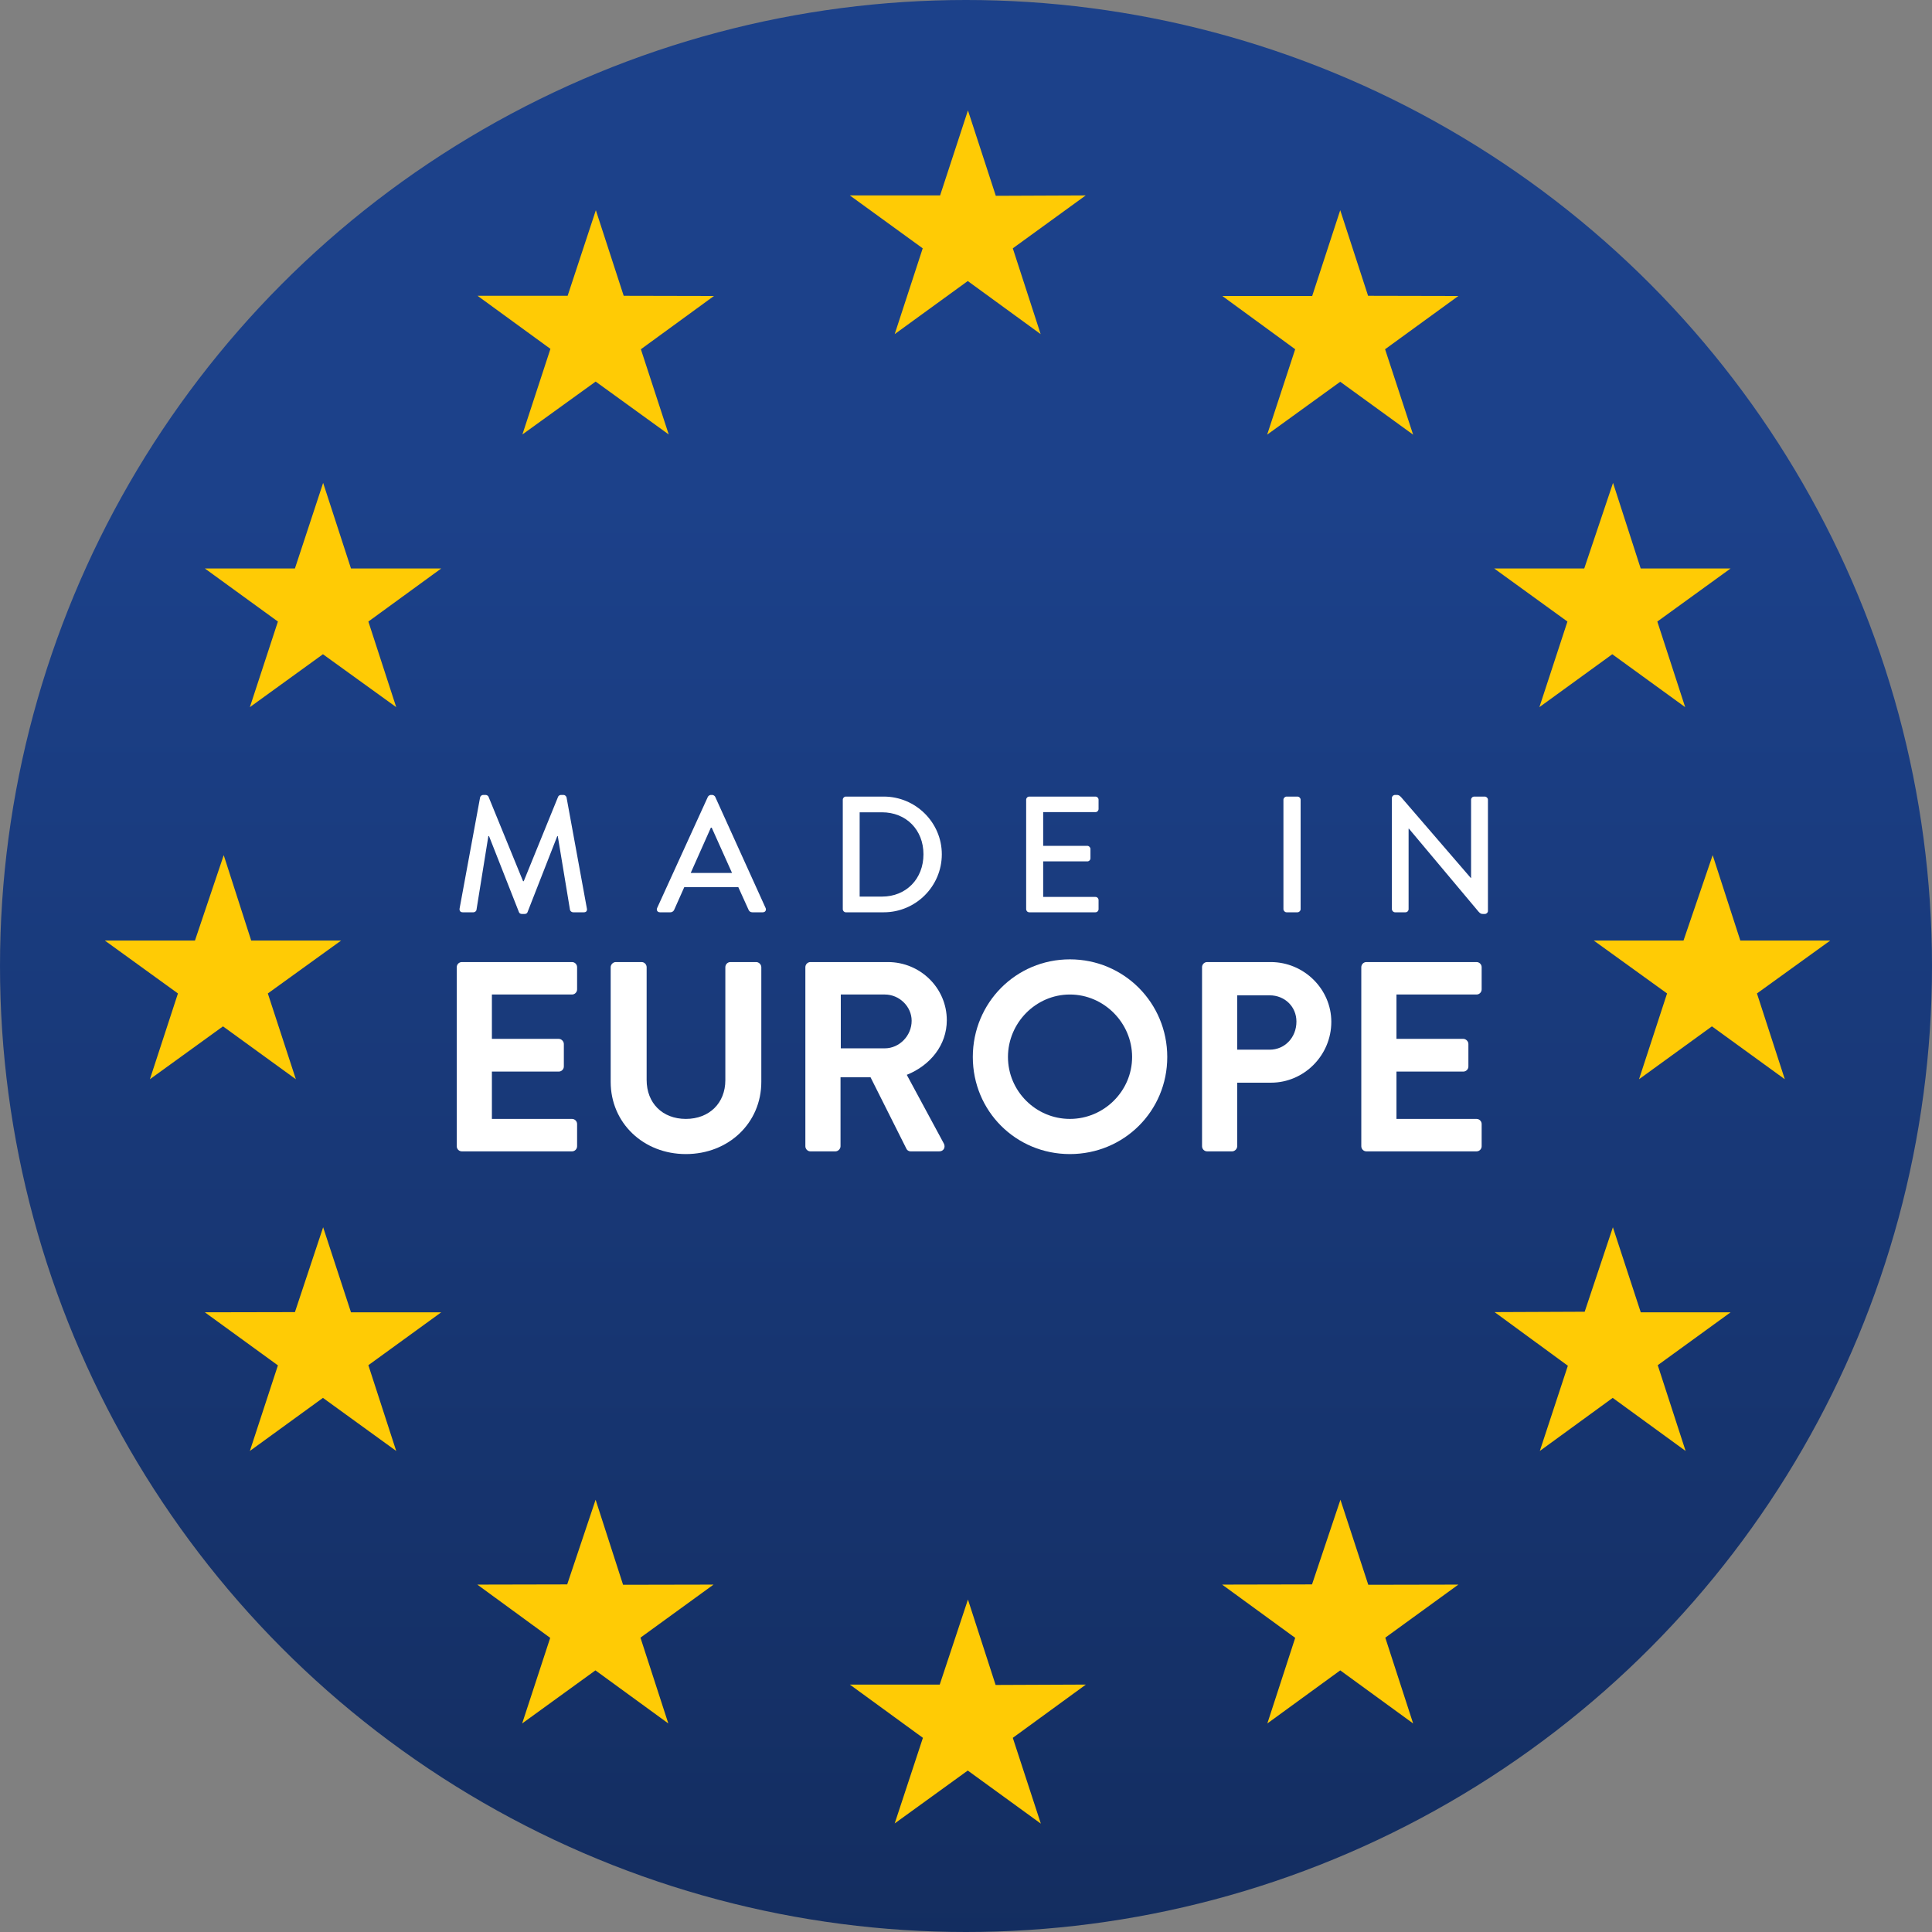
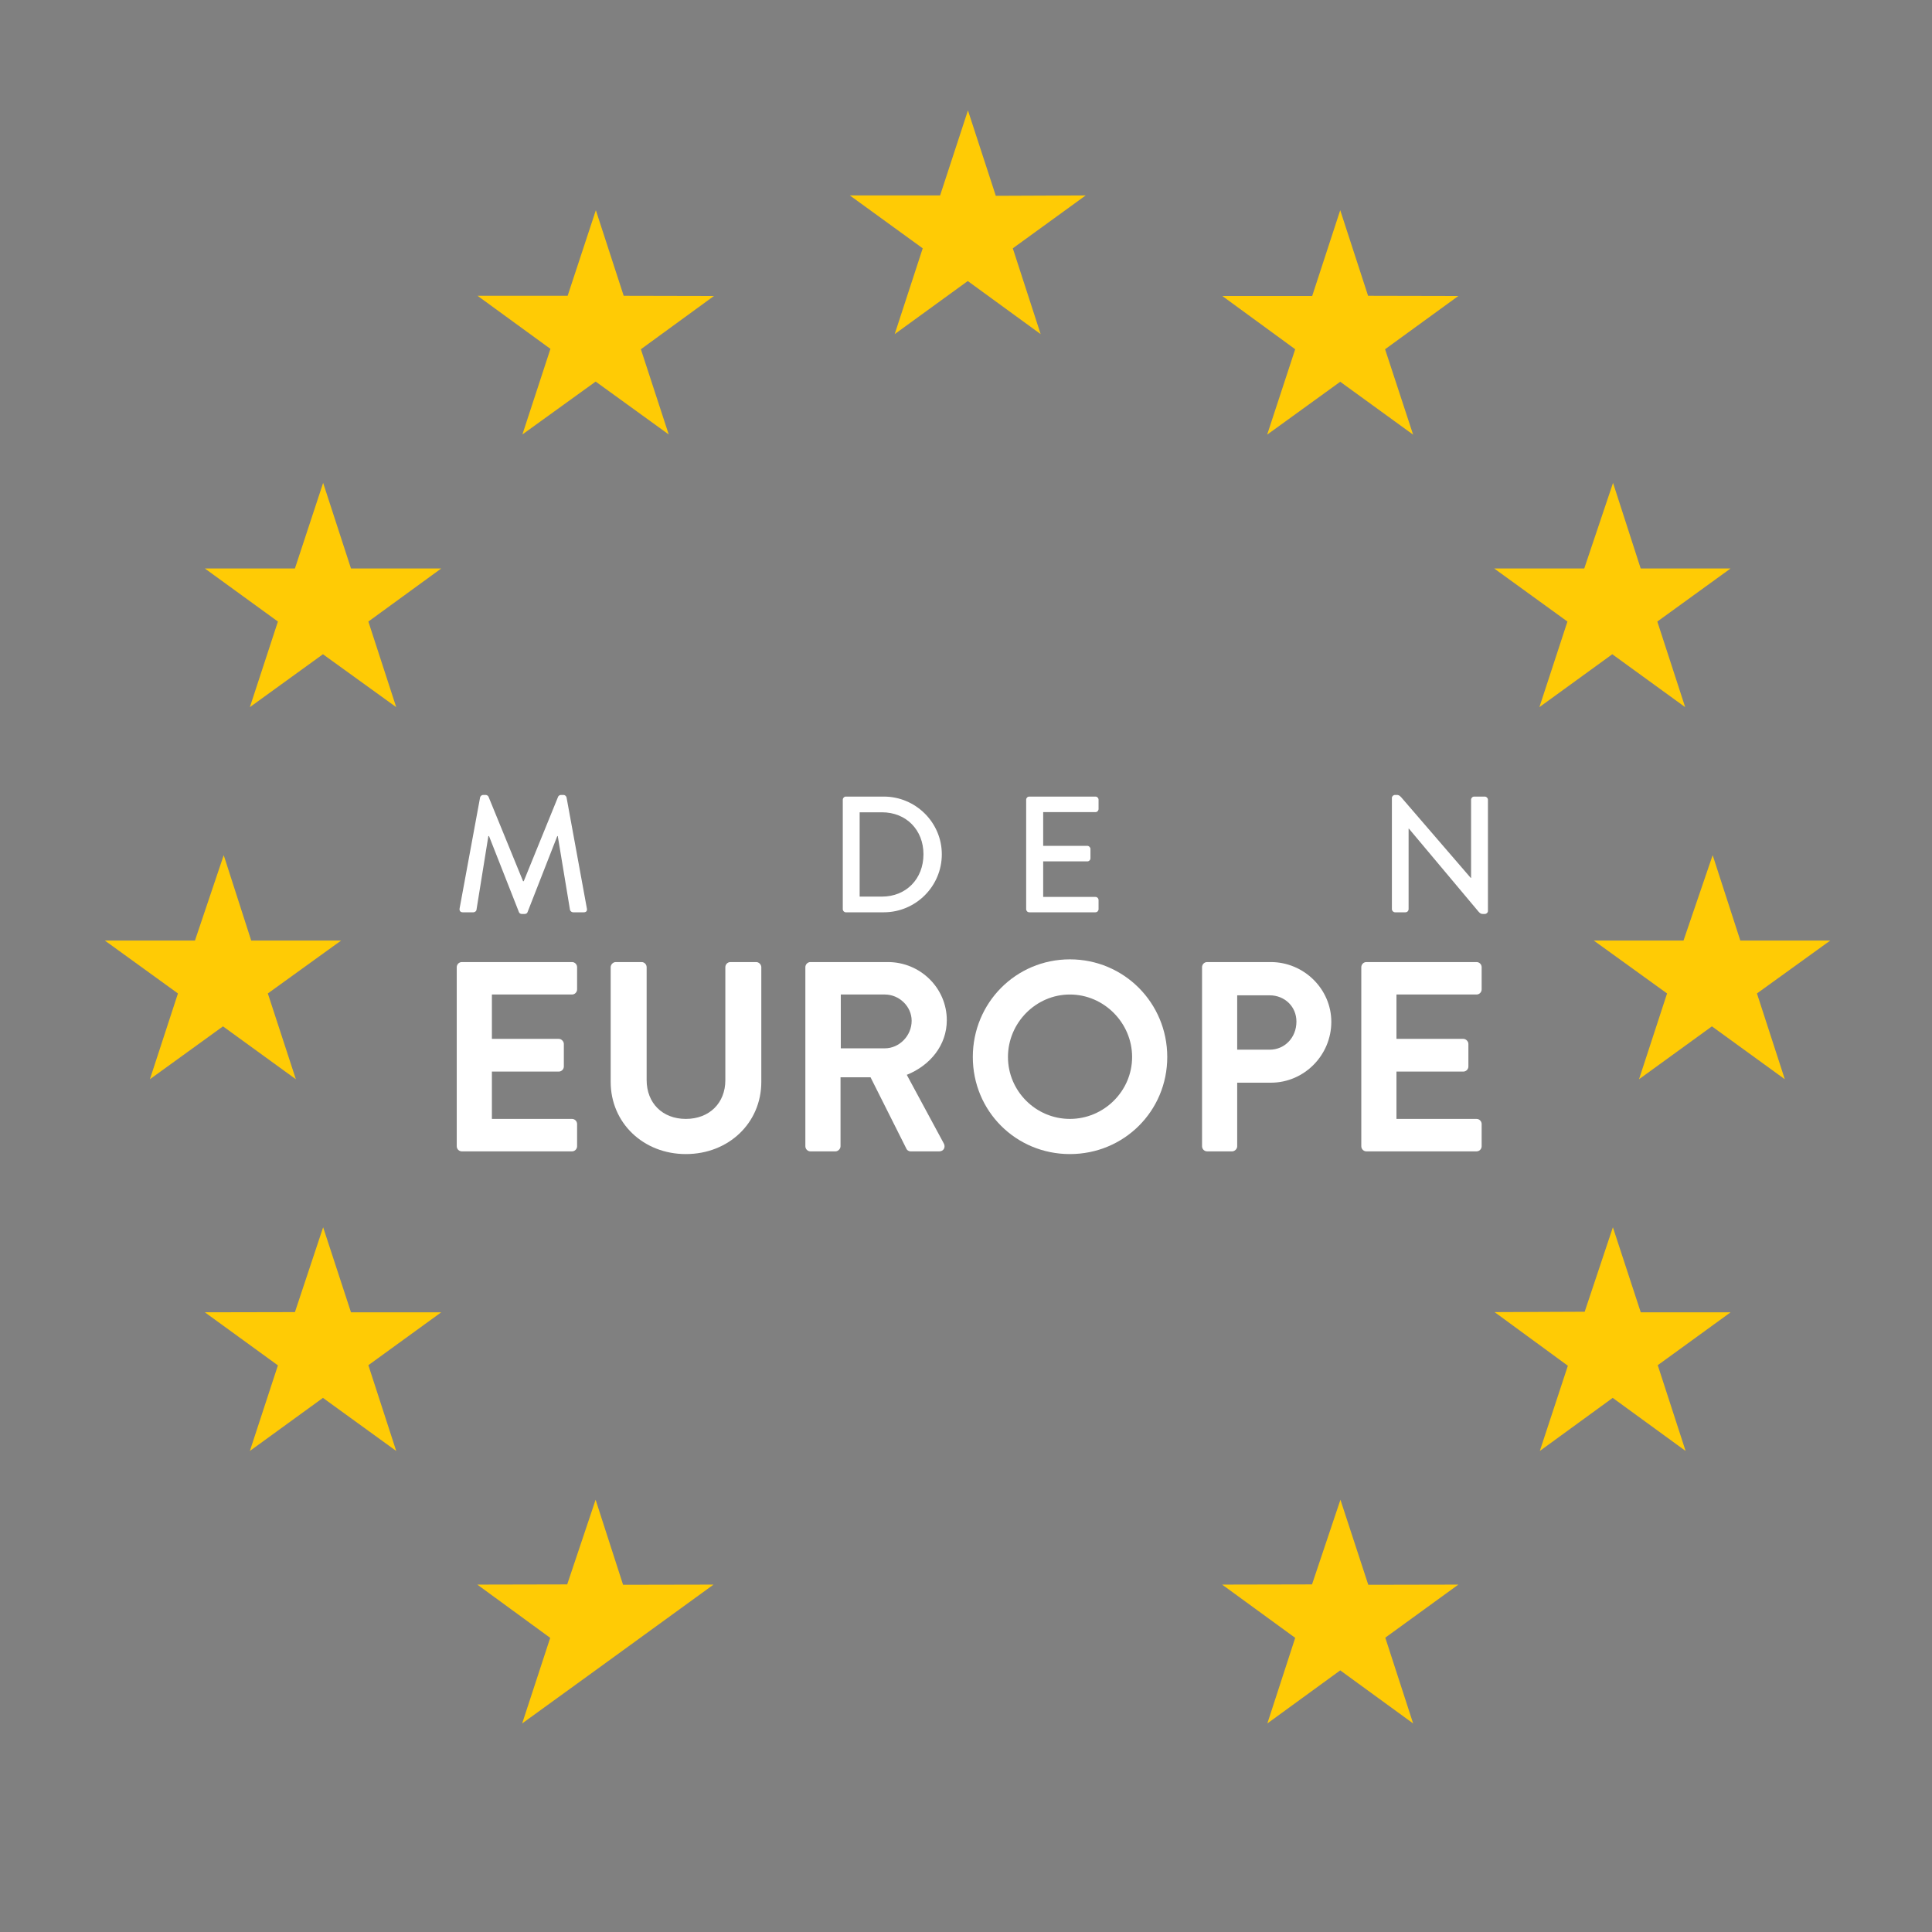
<svg xmlns="http://www.w3.org/2000/svg" fill="none" viewBox="0 0 129 129" height="129" width="129">
  <rect x="0" y="0" width="129" height="129" fill="#808080" stroke="none" />
-   <circle fill="url(#paint0_linear_11_131)" r="64.5" cy="64.5" cx="64.5" />
  <path fill="#FFCB05" d="M64.618 18.765L69.484 22.309L67.625 16.581L72.492 13.049L66.49 13.074L64.63 7.372L62.771 13.049H56.744L61.61 16.581L59.739 22.309L64.618 18.765Z" />
  <path fill="#FFCB05" d="M89.487 14.035L91.347 19.75L97.374 19.763L92.482 23.319L94.354 29.022L89.487 25.49L84.608 29.022L86.48 23.319L81.613 19.763H87.615L89.487 14.035Z" />
  <path fill="#FFCB05" d="M107.703 32.242L109.549 37.957H115.552L110.66 41.501L112.519 47.216L107.653 43.684L102.786 47.216L104.658 41.501L99.766 37.957H105.781L107.703 32.242Z" />
  <path fill="#FFCB05" d="M114.355 57.099L116.202 62.802H122.204L117.312 66.333L119.172 72.061L114.305 68.53L109.438 72.061L111.31 66.333L106.418 62.802H112.408L114.355 57.099Z" />
  <path fill="#FFCB05" d="M107.693 81.944L109.553 87.622H115.555L110.688 91.154L112.548 96.881L107.681 93.337L102.814 96.881L104.686 91.191L99.794 87.61L105.809 87.585L107.693 81.944Z" />
  <path fill="#FFCB05" d="M89.501 100.138L91.36 105.816L97.375 105.804L92.496 109.347L94.355 115.075L89.488 111.531L84.621 115.075L86.481 109.36L81.602 105.804L87.604 105.791L89.501 100.138Z" />
-   <path fill="#FFCB05" d="M69.497 121.764L67.625 116.036L72.504 112.48L66.477 112.505L64.63 106.802L62.746 112.48H56.744L61.623 116.036L59.739 121.751L64.618 118.22L69.497 121.764Z" />
-   <path fill="#FFCB05" d="M39.769 100.138L41.603 105.816L47.643 105.804L42.764 109.347L44.623 115.075L39.757 111.531L34.865 115.075L36.737 109.36L31.87 105.804L37.872 105.791L39.769 100.138Z" />
+   <path fill="#FFCB05" d="M39.769 100.138L41.603 105.816L47.643 105.804L42.764 109.347L39.757 111.531L34.865 115.075L36.737 109.36L31.87 105.804L37.872 105.791L39.769 100.138Z" />
  <path fill="#FFCB05" d="M21.576 81.944L23.435 87.622H29.462L24.596 91.154L26.455 96.881L21.563 93.337L16.684 96.881L18.556 91.166L13.677 87.622L19.692 87.61L21.576 81.944Z" />
  <path fill="#FFCB05" d="M14.938 57.099L16.773 62.802H22.775L17.883 66.333L19.755 72.061L14.889 68.53L10.009 72.061L11.881 66.333L7.002 62.802H13.017L14.938 57.099Z" />
  <path fill="#FFCB05" d="M21.576 32.242L23.435 37.957H29.462L24.596 41.501L26.455 47.216L21.563 43.684L16.684 47.216L18.556 41.501L13.677 37.957H19.692L21.576 32.242Z" />
  <path fill="#FFCB05" d="M39.785 14.035L41.644 19.75L47.671 19.763L42.792 23.319L44.651 29.009L39.772 25.478L34.881 29.009L36.752 23.294L31.886 19.75H37.901L39.785 14.035Z" />
  <path fill="white" d="M30.687 60.661L32.056 53.243C32.078 53.155 32.166 53.078 32.254 53.078H32.431C32.497 53.078 32.597 53.133 32.619 53.199L34.925 58.839H34.97L37.265 53.199C37.288 53.133 37.376 53.078 37.453 53.078H37.63C37.718 53.078 37.806 53.155 37.828 53.243L39.186 60.661C39.219 60.815 39.142 60.914 38.987 60.914H38.27C38.17 60.914 38.082 60.837 38.06 60.76L37.243 55.826C37.232 55.826 37.21 55.826 37.21 55.826L35.224 60.903C35.201 60.97 35.135 61.025 35.036 61.025H34.837C34.749 61.025 34.672 60.97 34.65 60.903L32.652 55.826C32.641 55.826 32.619 55.826 32.608 55.826L31.813 60.76C31.802 60.837 31.703 60.914 31.614 60.914H30.897C30.742 60.914 30.665 60.815 30.687 60.661Z" />
-   <path fill="white" d="M44.066 60.914C43.9 60.914 43.812 60.771 43.878 60.627L47.267 53.199C47.3 53.133 47.399 53.078 47.455 53.078H47.565C47.62 53.078 47.719 53.133 47.752 53.199L51.119 60.627C51.185 60.771 51.097 60.914 50.931 60.914H50.236C50.103 60.914 50.026 60.848 49.982 60.749L49.298 59.237H45.688L45.015 60.749C44.982 60.826 44.894 60.914 44.761 60.914H44.066ZM46.119 58.288H48.878L47.521 55.263H47.465L46.119 58.288Z" />
  <path fill="white" d="M56.273 60.705V53.398C56.273 53.288 56.362 53.188 56.472 53.188H59.011C61.141 53.188 62.885 54.921 62.885 57.04C62.885 59.182 61.141 60.914 59.011 60.914H56.472C56.362 60.914 56.273 60.815 56.273 60.705ZM57.399 59.866H58.889C60.512 59.866 61.66 58.674 61.66 57.04C61.66 55.418 60.512 54.237 58.889 54.237H57.399V59.866Z" />
  <path fill="white" d="M68.517 60.705V53.398C68.517 53.288 68.605 53.188 68.726 53.188H73.141C73.263 53.188 73.351 53.288 73.351 53.398V54.016C73.351 54.126 73.263 54.226 73.141 54.226H69.653V56.477H72.6C72.711 56.477 72.81 56.577 72.81 56.687V57.305C72.81 57.427 72.711 57.515 72.6 57.515H69.653V59.888H73.141C73.263 59.888 73.351 59.987 73.351 60.098V60.705C73.351 60.815 73.263 60.914 73.141 60.914H68.726C68.605 60.914 68.517 60.815 68.517 60.705Z" />
-   <path fill="white" d="M85.695 60.705V53.398C85.695 53.288 85.795 53.188 85.905 53.188H86.633C86.744 53.188 86.843 53.288 86.843 53.398V60.705C86.843 60.815 86.744 60.914 86.633 60.914H85.905C85.795 60.914 85.695 60.815 85.695 60.705Z" />
  <path fill="white" d="M92.937 60.705V53.277C92.937 53.166 93.037 53.078 93.147 53.078H93.235C93.346 53.078 93.423 53.078 93.567 53.243L98.202 58.619H98.224V53.398C98.224 53.288 98.313 53.188 98.434 53.188H99.14C99.251 53.188 99.35 53.288 99.35 53.398V60.826C99.35 60.937 99.251 61.025 99.14 61.025H99.041C98.931 61.025 98.853 61.025 98.721 60.87L94.074 55.33H94.052V60.705C94.052 60.815 93.964 60.914 93.842 60.914H93.147C93.037 60.914 92.937 60.815 92.937 60.705Z" />
  <path fill="white" d="M30.497 76.534V64.58C30.497 64.4 30.642 64.237 30.84 64.237H38.19C38.388 64.237 38.533 64.4 38.533 64.58V66.061C38.533 66.241 38.388 66.404 38.19 66.404H32.844V69.365H37.305C37.485 69.365 37.648 69.528 37.648 69.708V71.207C37.648 71.406 37.485 71.55 37.305 71.55H32.844V74.71H38.19C38.388 74.71 38.533 74.873 38.533 75.053V76.534C38.533 76.715 38.388 76.877 38.19 76.877H30.84C30.642 76.877 30.497 76.715 30.497 76.534Z" />
  <path fill="white" d="M40.775 72.236V64.58C40.775 64.4 40.937 64.237 41.118 64.237H42.833C43.032 64.237 43.176 64.4 43.176 64.58V72.11C43.176 73.645 44.224 74.71 45.795 74.71C47.366 74.71 48.431 73.645 48.431 72.128V64.58C48.431 64.4 48.576 64.237 48.774 64.237H50.49C50.67 64.237 50.833 64.4 50.833 64.58V72.236C50.833 74.981 48.648 77.058 45.795 77.058C42.96 77.058 40.775 74.981 40.775 72.236Z" />
  <path fill="white" d="M53.774 76.534V64.58C53.774 64.4 53.919 64.237 54.117 64.237H59.282C61.449 64.237 63.218 65.971 63.218 68.119C63.218 69.781 62.117 71.135 60.546 71.767L63.02 76.353C63.146 76.588 63.02 76.877 62.713 76.877H60.817C60.654 76.877 60.564 76.787 60.528 76.715L58.126 71.93H56.122V76.534C56.122 76.715 55.959 76.877 55.779 76.877H54.117C53.919 76.877 53.774 76.715 53.774 76.534ZM56.14 69.997H59.083C60.04 69.997 60.871 69.167 60.871 68.156C60.871 67.198 60.04 66.404 59.083 66.404H56.14V69.997Z" />
  <path fill="white" d="M64.955 70.575C64.955 66.964 67.826 64.056 71.437 64.056C75.049 64.056 77.938 66.964 77.938 70.575C77.938 74.187 75.049 77.058 71.437 77.058C67.826 77.058 64.955 74.187 64.955 70.575ZM67.302 70.575C67.302 72.85 69.162 74.71 71.437 74.71C73.713 74.71 75.591 72.85 75.591 70.575C75.591 68.3 73.713 66.404 71.437 66.404C69.162 66.404 67.302 68.3 67.302 70.575Z" />
  <path fill="white" d="M80.261 76.534V64.58C80.261 64.4 80.405 64.237 80.604 64.237H84.847C87.069 64.237 88.892 66.043 88.892 68.228C88.892 70.467 87.069 72.291 84.865 72.291H82.608V76.534C82.608 76.715 82.446 76.877 82.265 76.877H80.604C80.405 76.877 80.261 76.715 80.261 76.534ZM82.608 70.088H84.775C85.786 70.088 86.563 69.275 86.563 68.21C86.563 67.216 85.786 66.458 84.775 66.458H82.608V70.088Z" />
  <path fill="white" d="M90.894 76.534V64.58C90.894 64.4 91.039 64.237 91.237 64.237H98.587C98.785 64.237 98.93 64.4 98.93 64.58V66.061C98.93 66.241 98.785 66.404 98.587 66.404H93.242V69.365H97.702C97.882 69.365 98.045 69.528 98.045 69.708V71.207C98.045 71.406 97.882 71.55 97.702 71.55H93.242V74.71H98.587C98.785 74.71 98.93 74.873 98.93 75.053V76.534C98.93 76.715 98.785 76.877 98.587 76.877H91.237C91.039 76.877 90.894 76.715 90.894 76.534Z" />
  <defs>
    <linearGradient gradientUnits="userSpaceOnUse" y2="266.847" x2="64.5" y1="33.146" x1="64.5" id="paint0_linear_11_131">
      <stop stop-color="#1C418A" />
      <stop stop-color="#071124" offset="1" />
    </linearGradient>
  </defs>
</svg>